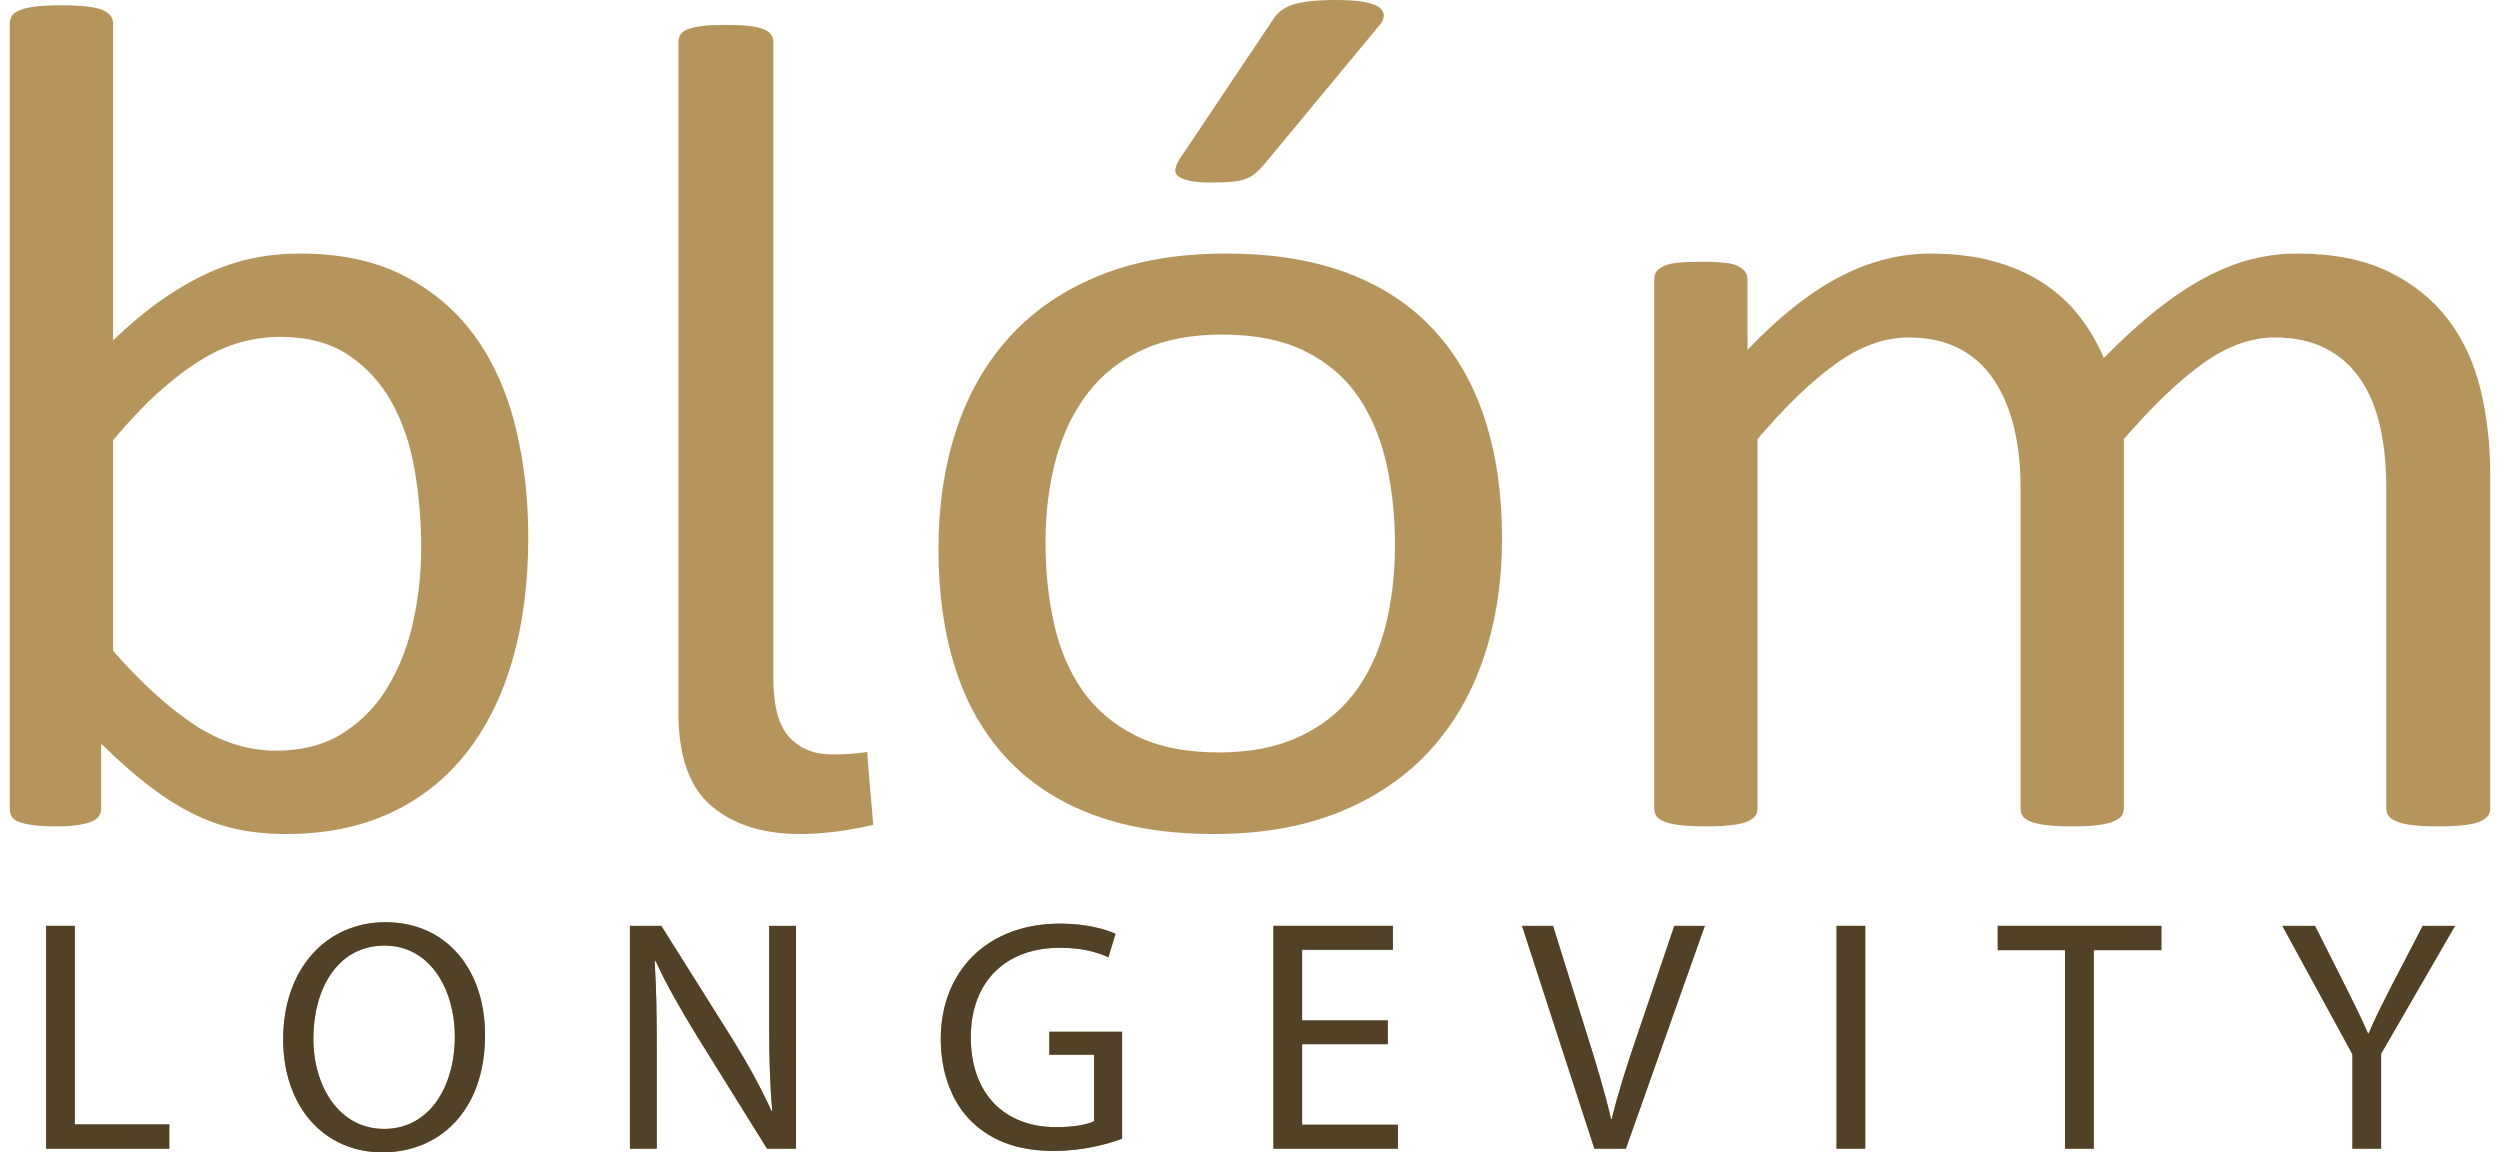
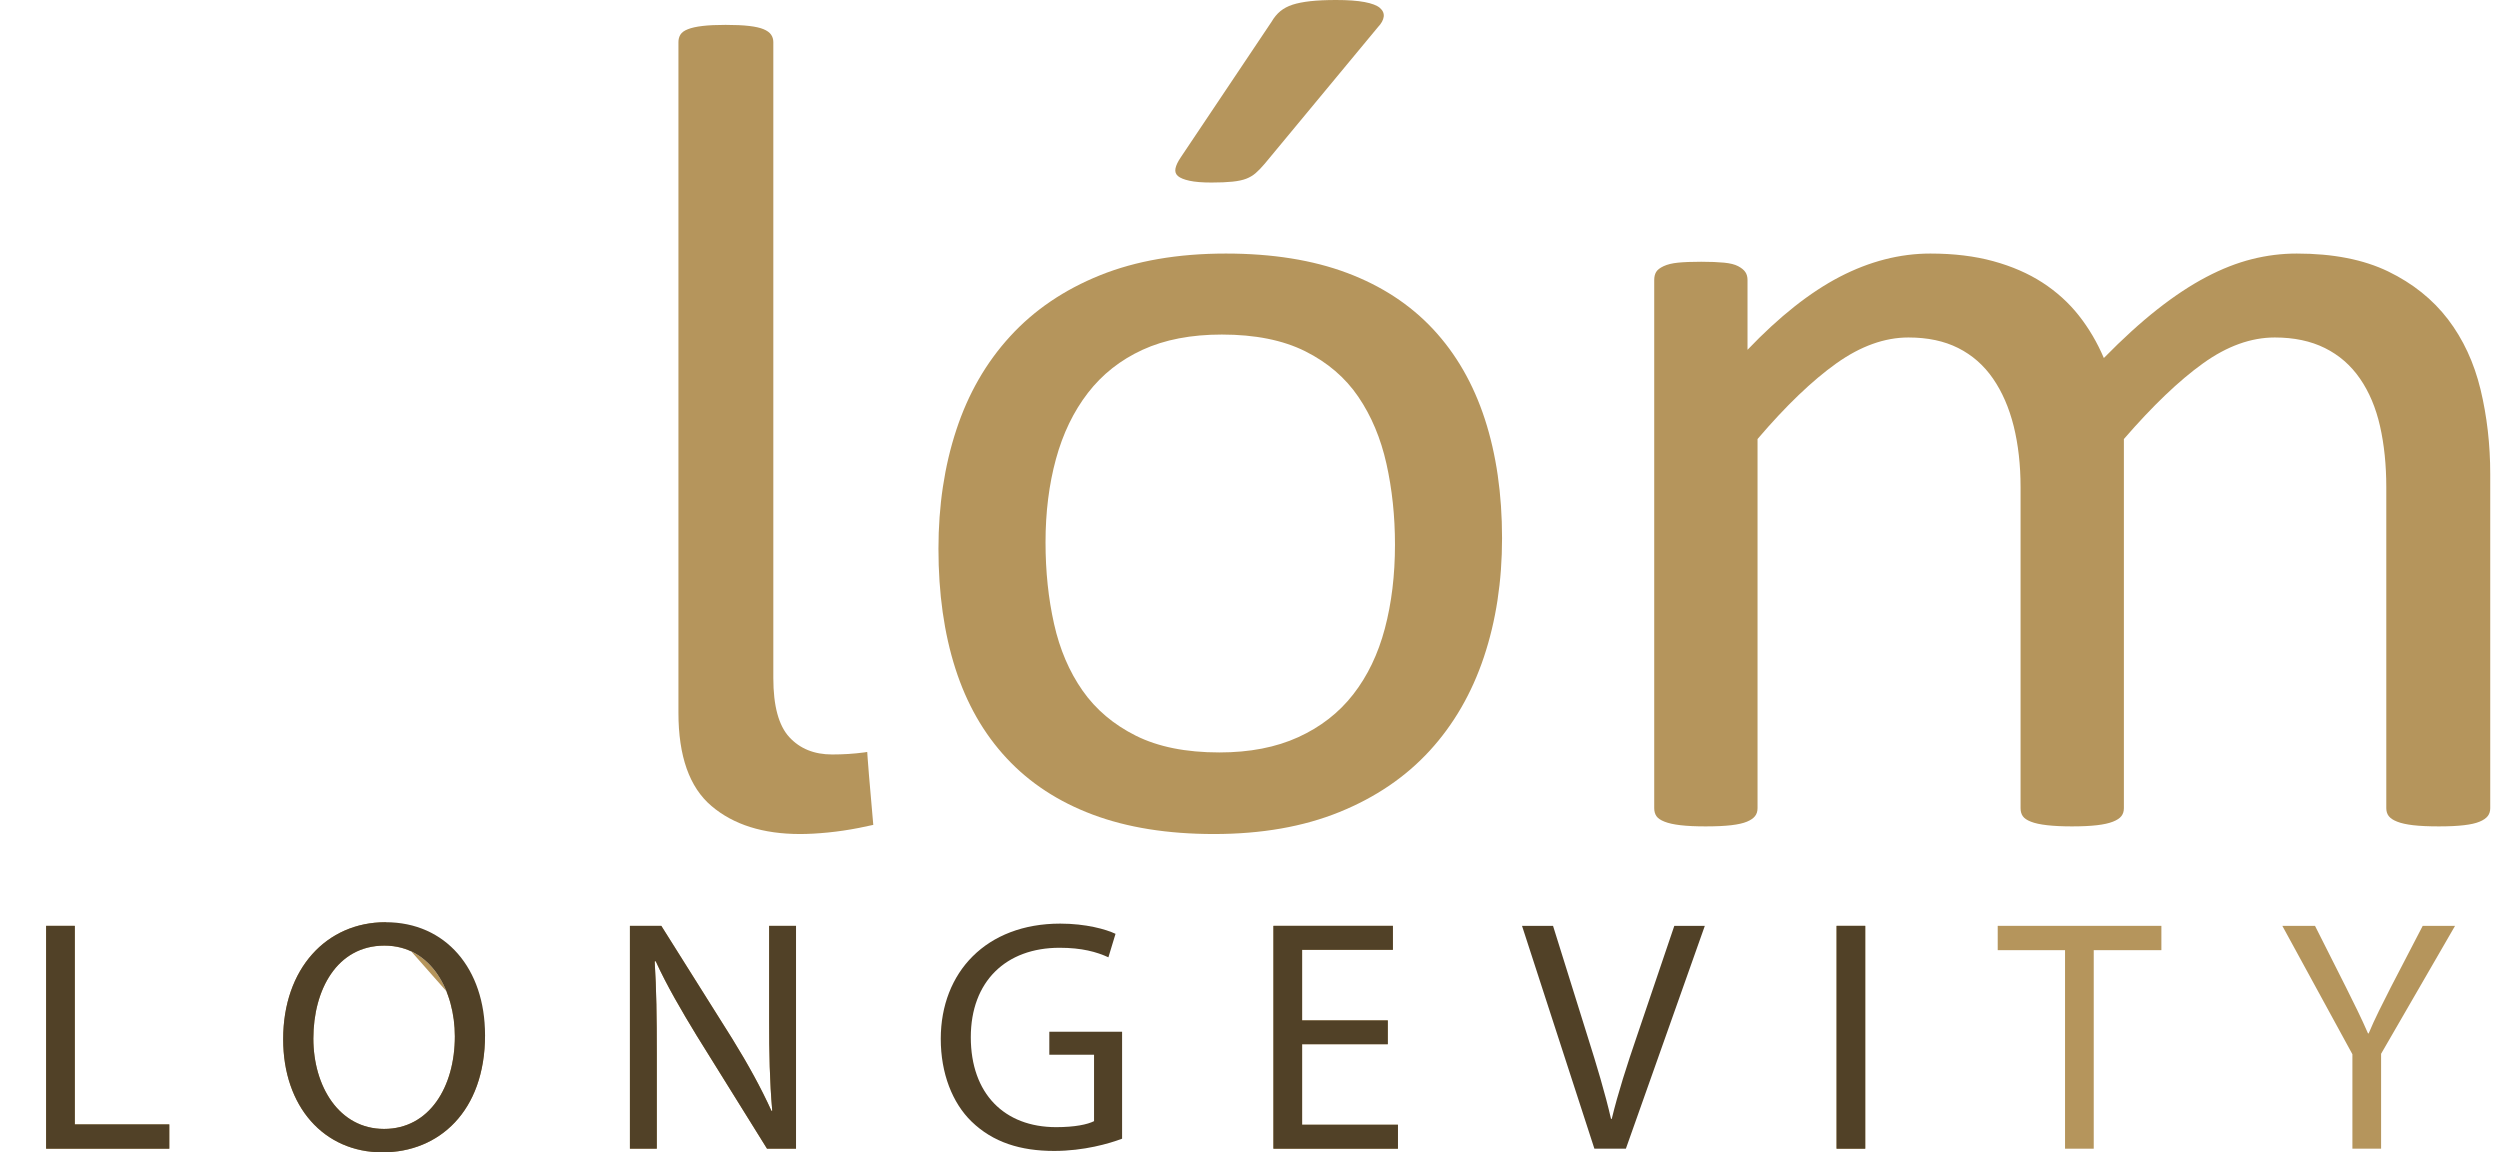
<svg xmlns="http://www.w3.org/2000/svg" width="128" height="59" viewBox="0 0 128 59" fill="none">
-   <path d="M21.565 28.067C21.565 26.685 21.452 25.343 21.227 24.041C21.001 22.738 20.608 21.587 20.049 20.585C19.49 19.583 18.747 18.777 17.823 18.166C16.898 17.555 15.748 17.249 14.371 17.249C13.683 17.249 13.005 17.339 12.339 17.52C11.672 17.699 10.995 18 10.307 18.421C9.619 18.842 8.903 19.382 8.161 20.043C7.419 20.705 6.629 21.537 5.79 22.538V33.326C7.253 34.989 8.651 36.256 9.984 37.128C11.317 37.999 12.704 38.435 14.146 38.435C15.479 38.435 16.618 38.134 17.565 37.533C18.511 36.932 19.28 36.136 19.871 35.144C20.462 34.152 20.893 33.04 21.162 31.808C21.43 30.576 21.565 29.329 21.565 28.067ZM27.048 27.496C27.048 29.84 26.775 31.949 26.23 33.822C25.685 35.696 24.883 37.293 23.825 38.615C22.768 39.937 21.469 40.949 19.93 41.65C18.391 42.351 16.628 42.702 14.639 42.702C13.72 42.702 12.871 42.616 12.091 42.446C11.31 42.276 10.546 42.001 9.798 41.62C9.05 41.239 8.302 40.759 7.554 40.178C6.805 39.597 6.014 38.895 5.181 38.074V41.379C5.181 41.54 5.138 41.68 5.053 41.8C4.967 41.921 4.829 42.016 4.636 42.086C4.444 42.156 4.203 42.211 3.915 42.251C3.626 42.291 3.257 42.311 2.808 42.311C2.381 42.311 2.018 42.291 1.719 42.251C1.419 42.211 1.173 42.156 0.981 42.086C0.789 42.016 0.661 41.921 0.596 41.8C0.532 41.68 0.5 41.54 0.5 41.379V1.232C0.5 1.072 0.537 0.931 0.613 0.811C0.687 0.691 0.826 0.591 1.029 0.511C1.232 0.431 1.504 0.371 1.847 0.331C2.188 0.291 2.616 0.27 3.129 0.27C3.663 0.27 4.101 0.291 4.444 0.331C4.785 0.371 5.053 0.431 5.245 0.511C5.437 0.591 5.576 0.691 5.662 0.811C5.747 0.931 5.79 1.072 5.79 1.232V17.429C6.645 16.608 7.474 15.917 8.275 15.356C9.077 14.795 9.862 14.339 10.632 13.989C11.401 13.638 12.171 13.383 12.941 13.223C13.71 13.062 14.522 12.982 15.377 12.982C17.472 12.982 19.261 13.373 20.747 14.154C22.233 14.935 23.441 15.982 24.371 17.294C25.3 18.606 25.978 20.144 26.406 21.907C26.834 23.67 27.048 25.533 27.048 27.496Z" fill="#B5955C" />
  <path d="M65.106 1.112C65.234 0.892 65.384 0.712 65.555 0.571C65.726 0.431 65.934 0.321 66.18 0.24C66.426 0.161 66.73 0.1 67.094 0.06C67.457 0.02 67.896 0 68.409 0C69.007 0 69.492 0.035 69.867 0.105C70.24 0.176 70.502 0.276 70.652 0.406C70.802 0.536 70.867 0.687 70.846 0.857C70.823 1.027 70.728 1.202 70.556 1.382L64.753 8.384C64.582 8.585 64.428 8.745 64.288 8.865C64.149 8.985 63.989 9.08 63.807 9.151C63.626 9.221 63.391 9.271 63.103 9.301C62.813 9.331 62.455 9.346 62.028 9.346C61.557 9.346 61.183 9.316 60.905 9.255C60.628 9.196 60.43 9.115 60.312 9.015C60.195 8.915 60.153 8.786 60.184 8.624C60.216 8.465 60.307 8.274 60.457 8.053L65.106 1.112ZM71.423 27.887C71.423 26.425 71.276 25.042 70.985 23.74C70.694 22.438 70.213 21.296 69.545 20.314C68.877 19.333 67.971 18.556 66.828 17.985C65.685 17.414 64.261 17.129 62.557 17.129C60.983 17.129 59.63 17.39 58.497 17.91C57.365 18.431 56.432 19.168 55.699 20.119C54.965 21.071 54.421 22.198 54.065 23.5C53.709 24.802 53.531 26.224 53.531 27.767C53.531 29.25 53.676 30.642 53.968 31.944C54.259 33.246 54.745 34.383 55.424 35.354C56.103 36.326 57.015 37.097 58.157 37.669C59.301 38.24 60.724 38.525 62.428 38.525C63.982 38.525 65.329 38.265 66.472 37.743C67.615 37.222 68.554 36.492 69.287 35.55C70.02 34.608 70.559 33.486 70.904 32.184C71.249 30.882 71.423 29.45 71.423 27.887ZM76.905 27.556C76.905 29.76 76.595 31.788 75.975 33.642C75.354 35.495 74.431 37.093 73.202 38.435C71.973 39.777 70.433 40.824 68.584 41.575C66.736 42.326 64.593 42.702 62.156 42.702C59.784 42.702 57.716 42.371 55.952 41.71C54.189 41.049 52.719 40.087 51.544 38.825C50.367 37.563 49.492 36.031 48.915 34.228C48.338 32.425 48.049 30.381 48.049 28.097C48.049 25.893 48.353 23.865 48.963 22.012C49.571 20.159 50.49 18.561 51.721 17.219C52.948 15.877 54.483 14.835 56.321 14.094C58.159 13.353 60.307 12.982 62.765 12.982C65.138 12.982 67.206 13.312 68.969 13.973C70.733 14.635 72.202 15.597 73.379 16.858C74.554 18.12 75.435 19.653 76.023 21.456C76.61 23.259 76.905 25.293 76.905 27.556Z" fill="#B5955C" />
  <path d="M127.5 41.379C127.5 41.54 127.457 41.676 127.371 41.785C127.285 41.896 127.146 41.991 126.954 42.07C126.763 42.151 126.494 42.211 126.152 42.251C125.811 42.291 125.384 42.311 124.87 42.311C124.336 42.311 123.897 42.291 123.555 42.251C123.214 42.211 122.941 42.151 122.738 42.07C122.534 41.991 122.391 41.896 122.305 41.785C122.22 41.676 122.178 41.54 122.178 41.379V24.942C122.178 23.8 122.07 22.759 121.857 21.817C121.643 20.875 121.301 20.064 120.83 19.383C120.36 18.702 119.762 18.181 119.035 17.82C118.308 17.459 117.454 17.279 116.47 17.279C115.252 17.279 114.027 17.72 112.799 18.601C111.569 19.483 110.218 20.775 108.743 22.478V41.379C108.743 41.54 108.7 41.676 108.615 41.785C108.529 41.896 108.385 41.991 108.182 42.07C107.978 42.151 107.706 42.211 107.365 42.251C107.022 42.291 106.594 42.311 106.082 42.311C105.59 42.311 105.167 42.291 104.815 42.251C104.463 42.211 104.184 42.151 103.982 42.07C103.778 41.991 103.64 41.896 103.565 41.785C103.49 41.676 103.453 41.54 103.453 41.379V24.942C103.453 23.8 103.334 22.759 103.101 21.817C102.864 20.875 102.512 20.064 102.042 19.383C101.572 18.702 100.978 18.181 100.262 17.82C99.546 17.459 98.697 17.279 97.714 17.279C96.495 17.279 95.266 17.72 94.026 18.601C92.787 19.483 91.439 20.775 89.986 22.478V41.379C89.986 41.54 89.944 41.676 89.858 41.785C89.773 41.896 89.633 41.991 89.442 42.07C89.248 42.151 88.981 42.211 88.64 42.251C88.298 42.291 87.859 42.311 87.325 42.311C86.813 42.311 86.384 42.291 86.043 42.251C85.701 42.211 85.428 42.151 85.225 42.07C85.022 41.991 84.884 41.896 84.808 41.785C84.734 41.676 84.696 41.54 84.696 41.379V14.334C84.696 14.174 84.728 14.039 84.792 13.929C84.857 13.819 84.984 13.718 85.177 13.628C85.369 13.538 85.615 13.478 85.915 13.448C86.213 13.418 86.609 13.402 87.101 13.402C87.571 13.402 87.961 13.418 88.271 13.448C88.581 13.478 88.821 13.538 88.992 13.628C89.163 13.718 89.286 13.819 89.361 13.929C89.436 14.039 89.473 14.174 89.473 14.334V17.91C91.098 16.208 92.675 14.961 94.202 14.169C95.731 13.378 97.275 12.982 98.836 12.982C100.032 12.982 101.107 13.112 102.058 13.373C103.009 13.633 103.848 13.999 104.575 14.469C105.301 14.941 105.921 15.502 106.434 16.152C106.948 16.803 107.375 17.53 107.717 18.331C108.679 17.35 109.592 16.518 110.458 15.837C111.324 15.156 112.158 14.605 112.96 14.184C113.76 13.763 114.541 13.458 115.3 13.268C116.058 13.077 116.822 12.982 117.593 12.982C119.451 12.982 121.012 13.288 122.274 13.898C123.534 14.51 124.555 15.326 125.336 16.348C126.115 17.369 126.671 18.567 127.003 19.939C127.334 21.311 127.5 22.759 127.5 24.281V41.379Z" fill="#B5955C" />
  <path d="M44.57 40.596C44.518 40.007 44.467 39.418 44.424 38.828C44.416 38.719 44.409 38.609 44.402 38.5C44.349 38.508 44.293 38.518 44.242 38.525C43.714 38.595 43.167 38.629 42.605 38.629C41.689 38.629 40.958 38.334 40.413 37.742C39.867 37.15 39.594 36.141 39.594 34.714V2.157C39.594 2.01 39.555 1.881 39.477 1.771C39.398 1.66 39.27 1.568 39.094 1.495C38.917 1.421 38.672 1.366 38.357 1.329C38.043 1.292 37.64 1.274 37.15 1.274C36.679 1.274 36.286 1.292 35.973 1.329C35.658 1.366 35.407 1.421 35.222 1.495C35.034 1.568 34.907 1.66 34.839 1.771C34.77 1.881 34.736 2.01 34.736 2.157V36.489C34.736 38.717 35.298 40.309 36.426 41.266C37.552 42.223 39.066 42.702 40.968 42.702C41.39 42.702 41.865 42.676 42.394 42.624C42.922 42.571 43.45 42.493 43.978 42.389C44.227 42.34 44.471 42.288 44.712 42.234C44.667 41.688 44.618 41.142 44.57 40.596Z" fill="#B5955C" />
  <path d="M2.361 47.403H3.83V57.569H8.668V58.813H2.361V47.403Z" fill="#B5955C" />
-   <path d="M16.044 53.174C16.044 55.616 17.358 57.801 19.663 57.801C21.985 57.801 23.288 55.651 23.288 53.059C23.288 50.787 22.113 48.415 19.682 48.415C17.253 48.415 16.044 50.678 16.044 53.174ZM24.834 52.994C24.834 56.909 22.468 59 19.584 59C16.583 59 14.498 56.657 14.498 53.209C14.498 49.593 16.717 47.217 19.738 47.217C22.828 47.217 24.834 49.604 24.834 52.994Z" fill="#B5955C" />
+   <path d="M16.044 53.174C16.044 55.616 17.358 57.801 19.663 57.801C21.985 57.801 23.288 55.651 23.288 53.059C23.288 50.787 22.113 48.415 19.682 48.415C17.253 48.415 16.044 50.678 16.044 53.174ZM24.834 52.994C24.834 56.909 22.468 59 19.584 59C16.583 59 14.498 56.657 14.498 53.209C14.498 49.593 16.717 47.217 19.738 47.217Z" fill="#B5955C" />
  <path d="M32.252 58.813V47.403H33.858L37.483 53.17C38.31 54.508 38.968 55.708 39.502 56.885L39.539 56.867C39.407 55.345 39.38 53.953 39.38 52.185V47.403H40.756V58.813H39.272L35.675 53.03C34.896 51.751 34.135 50.45 33.57 49.209L33.52 49.227C33.608 50.673 33.628 52.048 33.628 53.934V58.813H32.252Z" fill="#B5955C" />
-   <path d="M57.451 58.301C56.795 58.55 55.496 58.928 53.972 58.928C52.257 58.928 50.842 58.49 49.741 57.42C48.766 56.473 48.165 54.959 48.167 53.183C48.172 49.78 50.493 47.289 54.285 47.289C55.592 47.289 56.629 47.579 57.115 47.812L56.749 49.014C56.147 48.737 55.392 48.526 54.25 48.526C51.505 48.526 49.705 50.249 49.705 53.107C49.705 55.998 51.426 57.71 54.073 57.71C55.028 57.71 55.677 57.574 56.015 57.403V54.004H53.725V52.825H57.451V58.301Z" fill="#B5955C" />
  <path d="M71.055 53.464H66.668V57.586H71.574V58.813H65.199V47.403H71.316V48.63H66.668V52.244H71.055V53.464Z" fill="#B5955C" />
-   <path d="M81.632 58.813L77.927 47.403H79.515L81.273 53.029C81.759 54.567 82.178 55.958 82.483 57.286H82.522C82.839 55.968 83.303 54.531 83.811 53.047L85.725 47.403H87.287L83.245 58.813H81.632Z" fill="#B5955C" />
  <path d="M95.501 58.813H94.032V47.403H95.501V58.813Z" fill="#B5955C" />
  <path d="M105.73 48.648H102.283V47.403H110.663V48.648H107.199V58.813H105.73V48.648Z" fill="#B5955C" />
  <path d="M120.443 58.813V53.977L116.855 47.403H118.528L120.117 50.555C120.548 51.42 120.895 52.111 121.242 52.91H121.276C121.587 52.159 121.974 51.412 122.411 50.546L124.043 47.403H125.699L121.912 53.954V58.813H120.443Z" fill="#B5955C" />
  <path d="M2.361 47.403H3.83V57.569H8.668V58.813H2.361V47.403Z" fill="#514127" />
  <path d="M16.044 53.174C16.044 55.616 17.358 57.801 19.663 57.801C21.985 57.801 23.288 55.651 23.288 53.059C23.288 50.787 22.113 48.415 19.682 48.415C17.253 48.415 16.044 50.678 16.044 53.174ZM24.834 52.994C24.834 56.909 22.468 59 19.584 59C16.583 59 14.498 56.657 14.498 53.209C14.498 49.593 16.717 47.217 19.738 47.217C22.828 47.217 24.834 49.604 24.834 52.994Z" fill="#514127" />
  <path d="M32.252 58.813V47.403H33.858L37.483 53.17C38.31 54.508 38.968 55.708 39.502 56.885L39.539 56.867C39.407 55.345 39.38 53.953 39.38 52.185V47.403H40.756V58.813H39.272L35.675 53.03C34.896 51.751 34.135 50.45 33.571 49.209L33.52 49.227C33.608 50.673 33.628 52.048 33.628 53.934V58.813H32.252Z" fill="#514127" />
  <path d="M57.451 58.301C56.795 58.55 55.496 58.928 53.972 58.928C52.257 58.928 50.842 58.49 49.741 57.42C48.766 56.473 48.165 54.959 48.167 53.184C48.172 49.78 50.493 47.289 54.285 47.289C55.592 47.289 56.629 47.579 57.115 47.812L56.75 49.014C56.147 48.737 55.392 48.526 54.25 48.526C51.505 48.526 49.705 50.249 49.705 53.107C49.705 55.998 51.426 57.71 54.073 57.71C55.028 57.71 55.677 57.574 56.015 57.403V54.004H53.725V52.825H57.451V58.301Z" fill="#514127" />
  <path d="M71.055 53.464H66.668V57.586H71.575V58.813H65.199V47.403H71.316V48.63H66.668V52.244H71.055V53.464Z" fill="#514127" />
  <path d="M81.633 58.813L77.927 47.403H79.515L81.273 53.029C81.759 54.567 82.178 55.958 82.484 57.286H82.522C82.839 55.968 83.303 54.531 83.811 53.047L85.725 47.403H87.287L83.245 58.813H81.633Z" fill="#514127" />
  <path d="M95.501 58.813H94.032V47.403H95.501V58.813Z" fill="#514127" />
-   <path d="M105.73 48.648H102.284V47.403H110.663V48.648H107.2V58.813H105.73V48.648Z" fill="#514127" />
-   <path d="M120.443 58.813V53.977L116.855 47.403H118.528L120.117 50.555C120.548 51.42 120.895 52.111 121.242 52.91H121.276C121.587 52.159 121.974 51.412 122.411 50.546L124.043 47.403H125.699L121.912 53.954V58.813H120.443Z" fill="#514127" />
</svg>